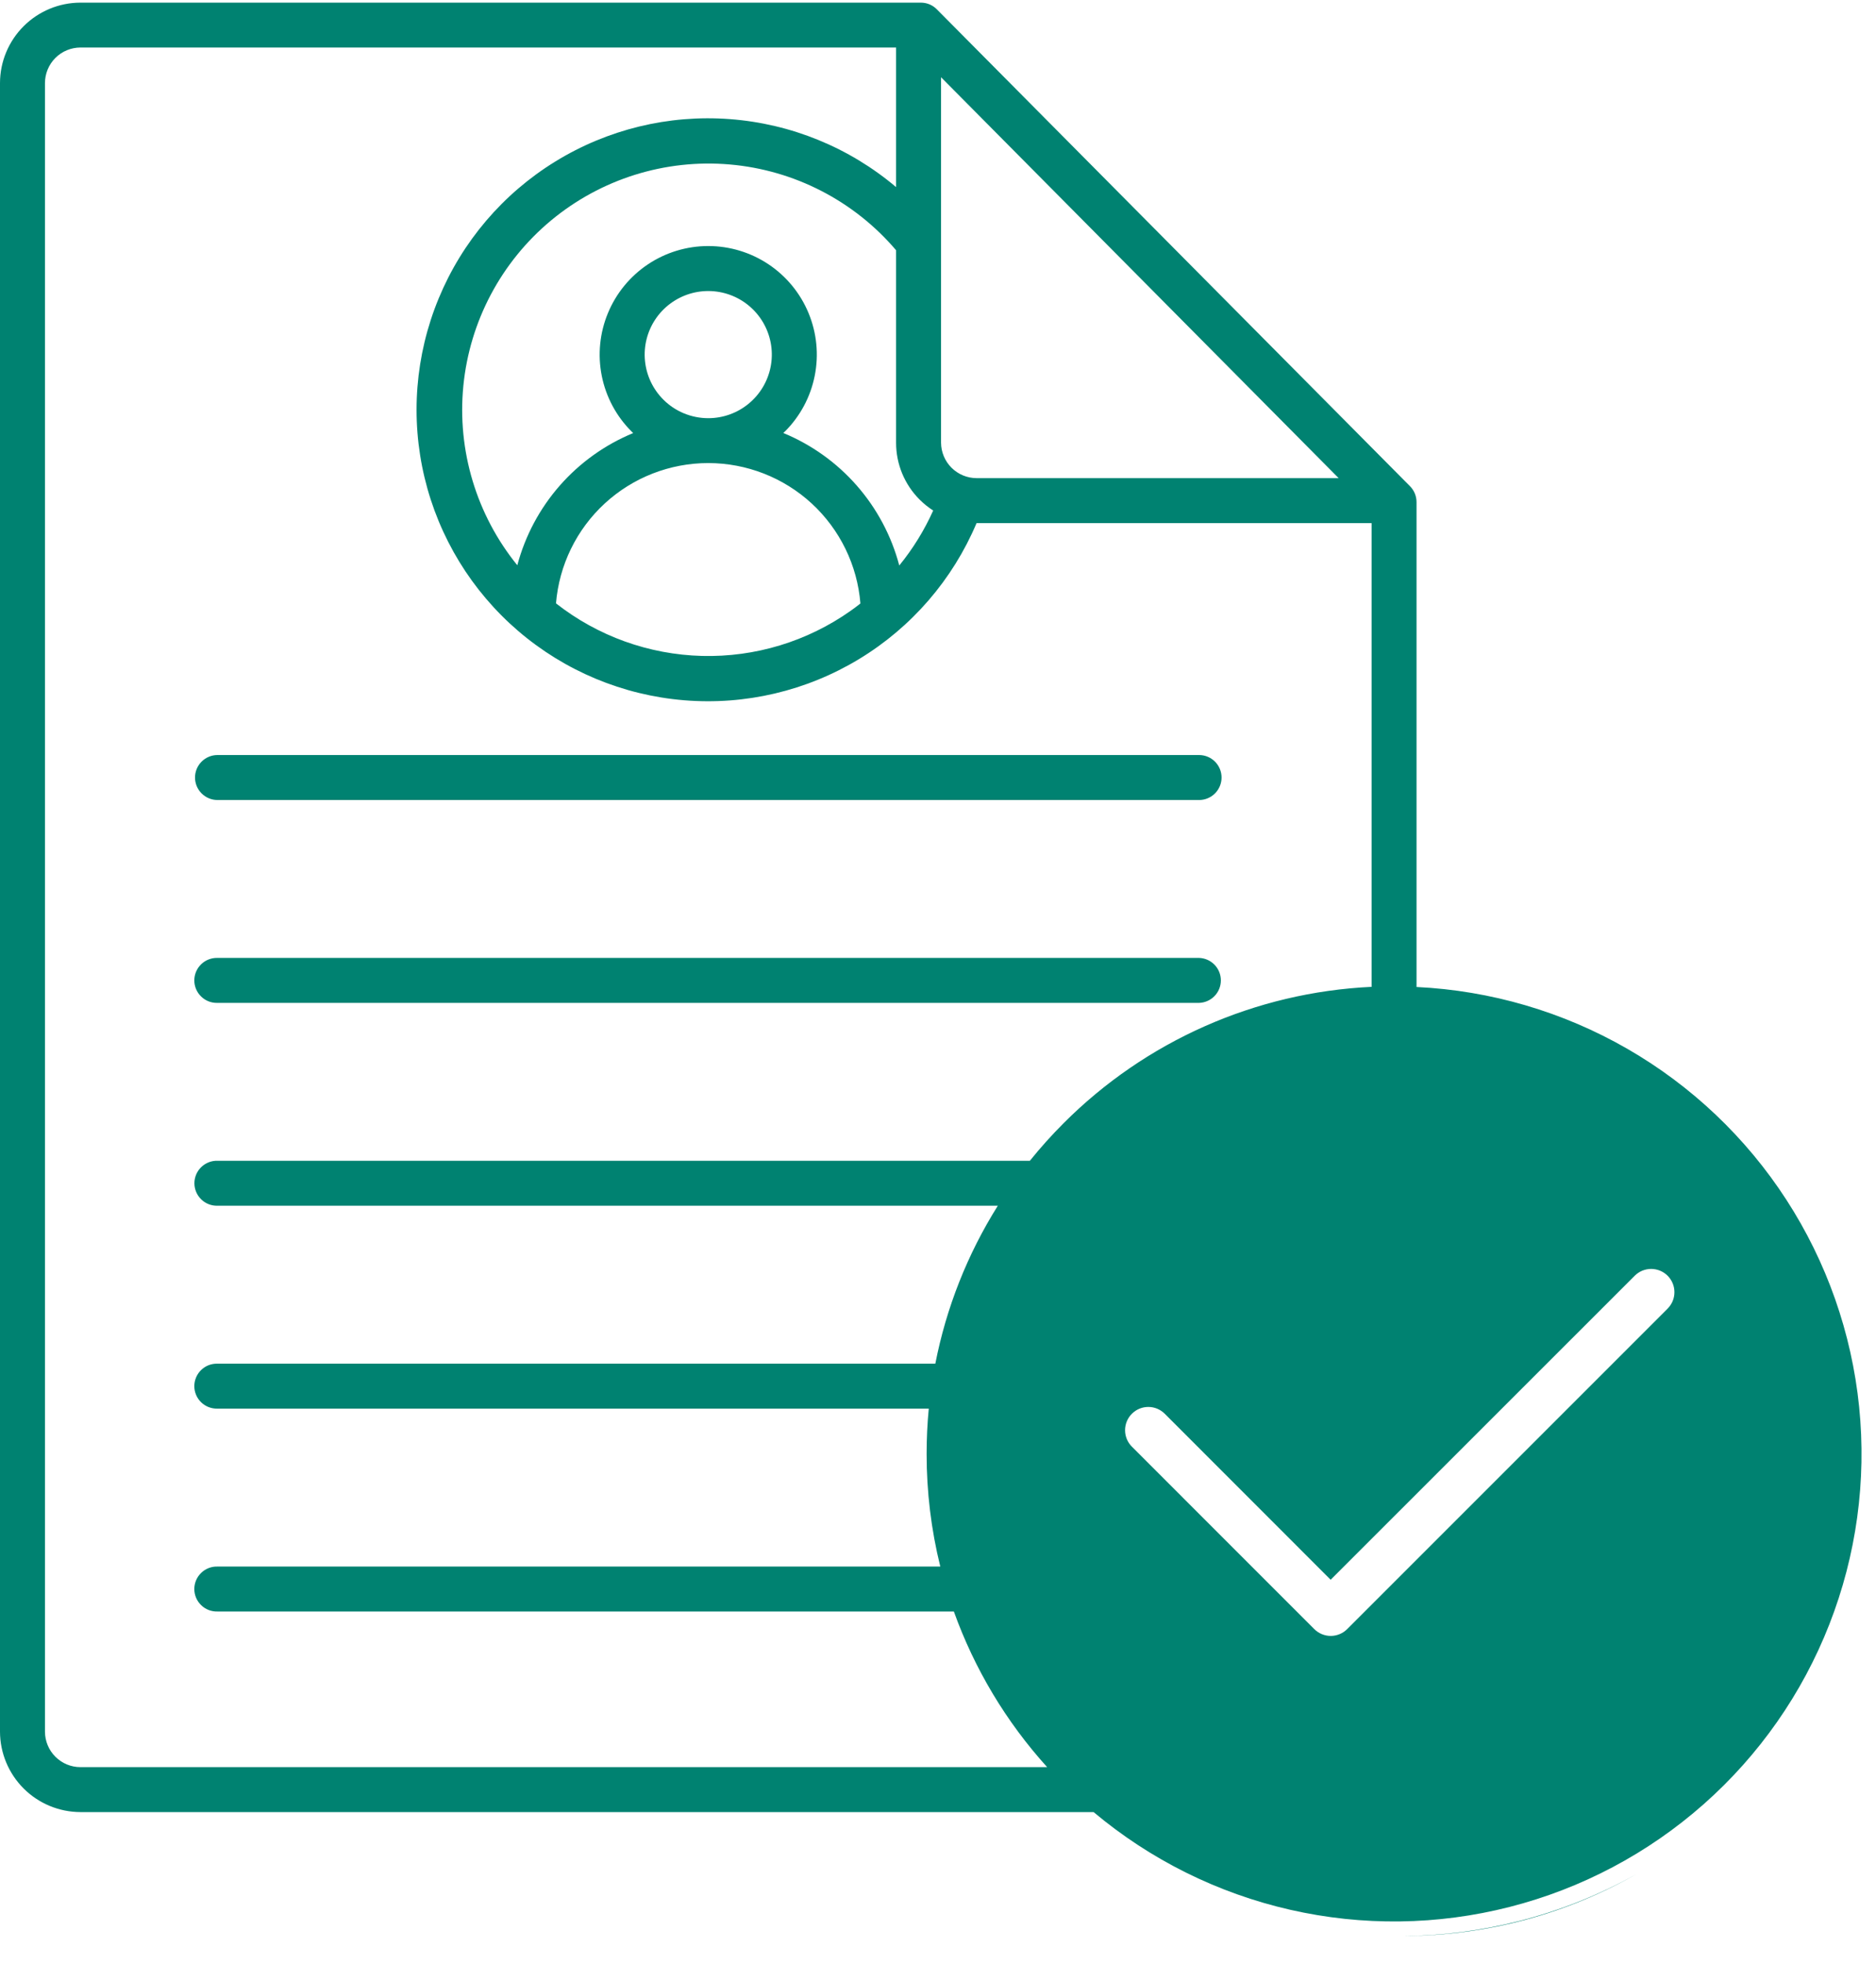
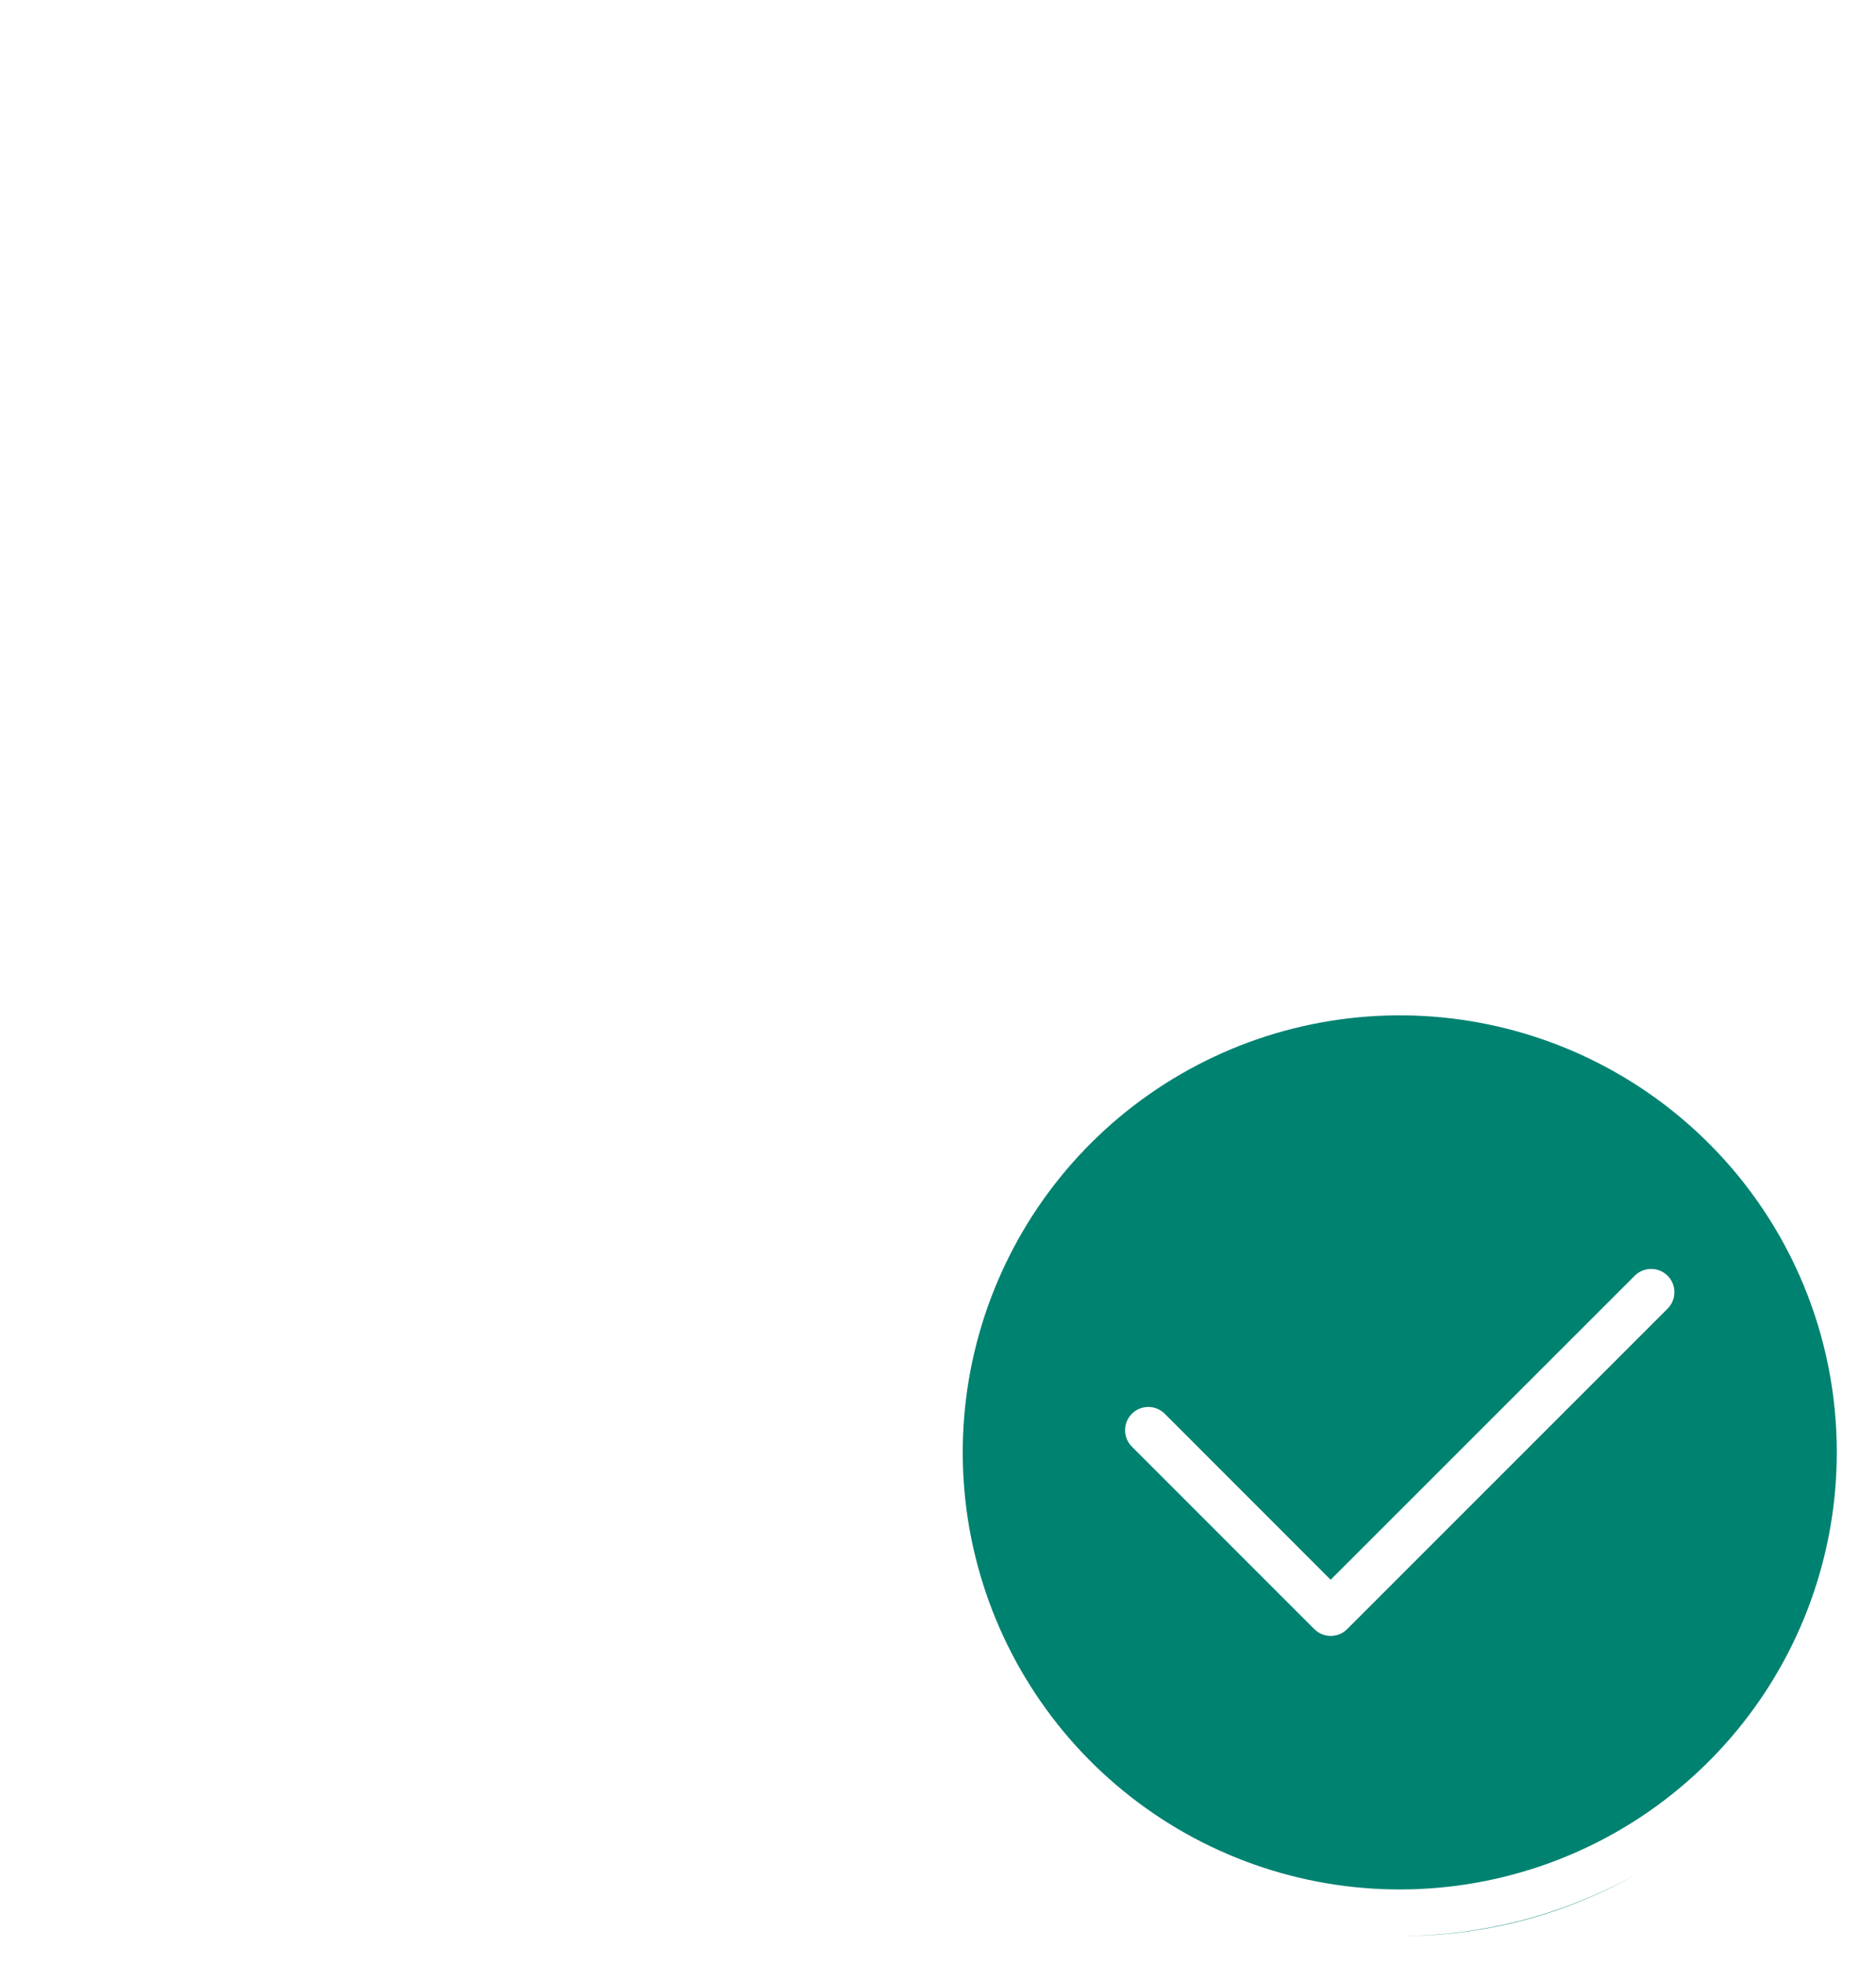
<svg xmlns="http://www.w3.org/2000/svg" width="64" height="67" viewBox="0 0 64 67" fill="none">
  <path fill-rule="evenodd" clip-rule="evenodd" d="M47.888 66.04C50.782 66.03 53.497 65.26 55.843 63.92C54.586 64.627 53.237 65.17 51.829 65.529C50.536 65.859 49.213 66.029 47.888 66.04ZM45.395 53.888L55.769 43.517C55.843 43.444 55.93 43.385 56.026 43.345C56.123 43.306 56.226 43.285 56.33 43.285C56.434 43.285 56.537 43.306 56.633 43.345C56.73 43.385 56.817 43.444 56.891 43.517C56.964 43.591 57.023 43.678 57.063 43.775C57.103 43.871 57.123 43.974 57.123 44.078C57.123 44.182 57.103 44.285 57.063 44.382C57.023 44.478 56.964 44.565 56.891 44.639L45.959 55.571C45.886 55.645 45.798 55.703 45.702 55.743C45.605 55.783 45.502 55.804 45.398 55.804C45.294 55.804 45.191 55.783 45.094 55.743C44.998 55.703 44.91 55.645 44.837 55.571L38.614 49.347C38.465 49.199 38.382 48.997 38.382 48.787C38.382 48.576 38.465 48.375 38.614 48.226C38.763 48.077 38.964 47.993 39.175 47.993C39.385 47.993 39.587 48.077 39.736 48.226L45.395 53.888ZM49.214 34.707C52.646 35.045 55.855 36.562 58.295 39.001C59.681 40.384 60.781 42.028 61.53 43.837C62.28 45.646 62.664 47.586 62.662 49.544C62.662 52.993 61.466 56.336 59.277 59.002C57.089 61.668 54.044 63.493 50.661 64.166C47.278 64.839 43.767 64.318 40.725 62.692C37.683 61.066 35.299 58.436 33.979 55.249C32.659 52.063 32.484 48.517 33.486 45.216C34.487 41.916 36.602 39.064 39.469 37.148C42.337 35.231 45.781 34.369 49.214 34.707Z" fill="#008271" />
-   <path fill-rule="evenodd" clip-rule="evenodd" d="M37.308 61.813H2.744C2.017 61.811 1.32 61.522 0.806 61.008C0.292 60.494 0.002 59.798 0 59.071V2.834C0.001 2.106 0.291 1.409 0.805 0.895C1.319 0.381 2.017 0.091 2.744 0.09H31.416C31.516 0.09 31.616 0.11 31.709 0.148C31.802 0.187 31.887 0.244 31.957 0.315L48.103 16.586C48.245 16.73 48.325 16.924 48.325 17.126V33.668C50.854 33.789 53.317 34.511 55.511 35.773C57.705 37.036 59.567 38.802 60.943 40.927C62.319 43.051 63.17 45.473 63.425 47.991C63.68 50.51 63.331 53.053 62.408 55.41C61.486 57.767 60.015 59.871 58.118 61.547C56.221 63.223 53.953 64.424 51.5 65.049C49.047 65.675 46.481 65.708 44.013 65.145C41.545 64.582 39.247 63.44 37.308 61.813ZM46.792 33.668V17.845H33.315C32.5 19.775 31.097 21.398 29.305 22.483C27.513 23.568 25.425 24.06 23.337 23.887C21.25 23.715 19.27 22.888 17.68 21.525C16.09 20.161 14.972 18.33 14.484 16.293C13.997 14.256 14.165 12.117 14.965 10.181C15.765 8.245 17.155 6.611 18.939 5.513C20.722 4.414 22.807 3.906 24.895 4.063C26.984 4.219 28.97 5.03 30.57 6.382V1.621H2.744C2.423 1.622 2.115 1.75 1.888 1.977C1.662 2.205 1.534 2.513 1.534 2.834V59.071C1.535 59.392 1.663 59.699 1.889 59.925C2.116 60.152 2.423 60.28 2.744 60.28H35.724C34.326 58.736 33.245 56.932 32.541 54.971H7.42C7.318 54.974 7.215 54.957 7.119 54.92C7.024 54.883 6.936 54.827 6.863 54.755C6.789 54.684 6.73 54.598 6.69 54.504C6.65 54.409 6.629 54.307 6.629 54.204C6.629 54.102 6.65 54 6.69 53.905C6.73 53.811 6.789 53.725 6.863 53.654C6.936 53.582 7.024 53.526 7.119 53.489C7.215 53.452 7.318 53.434 7.42 53.438H32.078C31.767 52.18 31.611 50.889 31.612 49.593C31.612 49.073 31.636 48.559 31.685 48.051H7.42C7.318 48.054 7.215 48.036 7.119 47.999C7.024 47.962 6.936 47.906 6.863 47.835C6.789 47.763 6.73 47.678 6.69 47.583C6.65 47.488 6.629 47.386 6.629 47.284C6.629 47.181 6.65 47.079 6.69 46.985C6.73 46.89 6.789 46.804 6.863 46.733C6.936 46.661 7.024 46.605 7.119 46.568C7.215 46.531 7.318 46.514 7.42 46.517H31.909C32.282 44.605 33.005 42.779 34.041 41.129H7.423C7.32 41.133 7.218 41.115 7.122 41.078C7.027 41.041 6.939 40.985 6.865 40.913C6.792 40.842 6.733 40.756 6.693 40.661C6.653 40.567 6.632 40.465 6.632 40.362C6.632 40.26 6.653 40.158 6.693 40.063C6.733 39.969 6.792 39.883 6.865 39.812C6.939 39.74 7.027 39.684 7.122 39.647C7.218 39.61 7.32 39.592 7.423 39.596H35.134C35.494 39.149 35.877 38.722 36.282 38.317C39.083 35.509 42.831 33.849 46.792 33.663V33.668ZM57.751 39.404C55.393 37.047 52.29 35.579 48.972 35.252C45.653 34.926 42.324 35.76 39.552 37.612C36.779 39.465 34.735 42.221 33.767 45.412C32.799 48.603 32.968 52.031 34.244 55.112C35.52 58.192 37.825 60.735 40.765 62.307C43.706 63.879 47.101 64.382 50.371 63.732C53.642 63.081 56.585 61.317 58.701 58.739C60.816 56.162 61.972 52.931 61.972 49.596C61.975 47.703 61.603 45.828 60.879 44.079C60.154 42.33 59.091 40.741 57.751 39.404ZM7.42 27.29H40.906C41.11 27.29 41.305 27.209 41.449 27.065C41.593 26.921 41.674 26.726 41.674 26.522C41.674 26.319 41.593 26.124 41.449 25.98C41.305 25.836 41.11 25.755 40.906 25.755H7.42C7.217 25.755 7.022 25.836 6.878 25.98C6.734 26.124 6.653 26.319 6.653 26.522C6.653 26.726 6.734 26.921 6.878 27.065C7.022 27.209 7.217 27.29 7.42 27.29ZM7.42 34.21H40.906C41.106 34.204 41.295 34.12 41.434 33.977C41.572 33.834 41.65 33.643 41.65 33.443C41.65 33.244 41.572 33.052 41.434 32.909C41.295 32.766 41.106 32.682 40.906 32.676H7.42C7.318 32.673 7.215 32.691 7.119 32.728C7.024 32.765 6.936 32.821 6.863 32.892C6.789 32.964 6.73 33.05 6.69 33.144C6.65 33.239 6.629 33.34 6.629 33.443C6.629 33.546 6.65 33.648 6.69 33.742C6.73 33.837 6.789 33.922 6.863 33.994C6.936 34.066 7.024 34.122 7.119 34.159C7.215 34.196 7.318 34.213 7.42 34.21ZM24.163 14.265C24.664 14.265 25.151 14.091 25.538 13.772C25.926 13.454 26.191 13.011 26.289 12.519C26.387 12.027 26.311 11.516 26.074 11.073C25.838 10.631 25.455 10.284 24.991 10.092C24.528 9.901 24.012 9.875 23.532 10.021C23.052 10.167 22.637 10.475 22.358 10.892C22.08 11.309 21.954 11.81 22.004 12.309C22.053 12.809 22.274 13.275 22.629 13.63C22.83 13.832 23.069 13.991 23.332 14.1C23.596 14.209 23.878 14.265 24.163 14.265ZM26.781 14.714L26.723 14.77C27.686 15.168 28.545 15.782 29.231 16.566C29.917 17.35 30.413 18.282 30.679 19.29C31.145 18.718 31.534 18.088 31.836 17.415C31.67 17.308 31.515 17.184 31.375 17.044C31.12 16.79 30.918 16.488 30.779 16.155C30.641 15.822 30.57 15.466 30.57 15.106V8.536C29.137 6.852 27.097 5.8 24.893 5.61C22.689 5.42 20.499 6.107 18.798 7.521C17.097 8.936 16.022 10.964 15.807 13.165C15.592 15.367 16.254 17.565 17.648 19.282C17.916 18.276 18.411 17.346 19.097 16.564C19.783 15.782 20.64 15.169 21.601 14.773C21.581 14.754 21.563 14.736 21.544 14.717C21.025 14.199 20.672 13.539 20.529 12.82C20.386 12.101 20.459 11.357 20.74 10.68C21.02 10.003 21.495 9.424 22.104 9.017C22.713 8.61 23.429 8.393 24.162 8.393C24.895 8.393 25.611 8.61 26.22 9.017C26.829 9.424 27.304 10.003 27.584 10.68C27.864 11.357 27.938 12.101 27.794 12.82C27.651 13.539 27.298 14.199 26.78 14.717L26.781 14.714ZM29.353 20.586C29.248 19.282 28.655 18.065 27.694 17.177C26.732 16.29 25.471 15.797 24.163 15.796C22.854 15.796 21.593 16.288 20.631 17.174C19.668 18.061 19.075 19.278 18.968 20.582C20.393 21.7 22.139 22.328 23.949 22.375C25.759 22.421 27.535 21.883 29.015 20.839C29.13 20.758 29.242 20.674 29.353 20.586ZM45.669 16.311L32.104 2.635V15.101C32.106 15.421 32.234 15.728 32.46 15.954C32.687 16.181 32.994 16.309 33.315 16.31L45.669 16.311Z" fill="#008271" />
</svg>